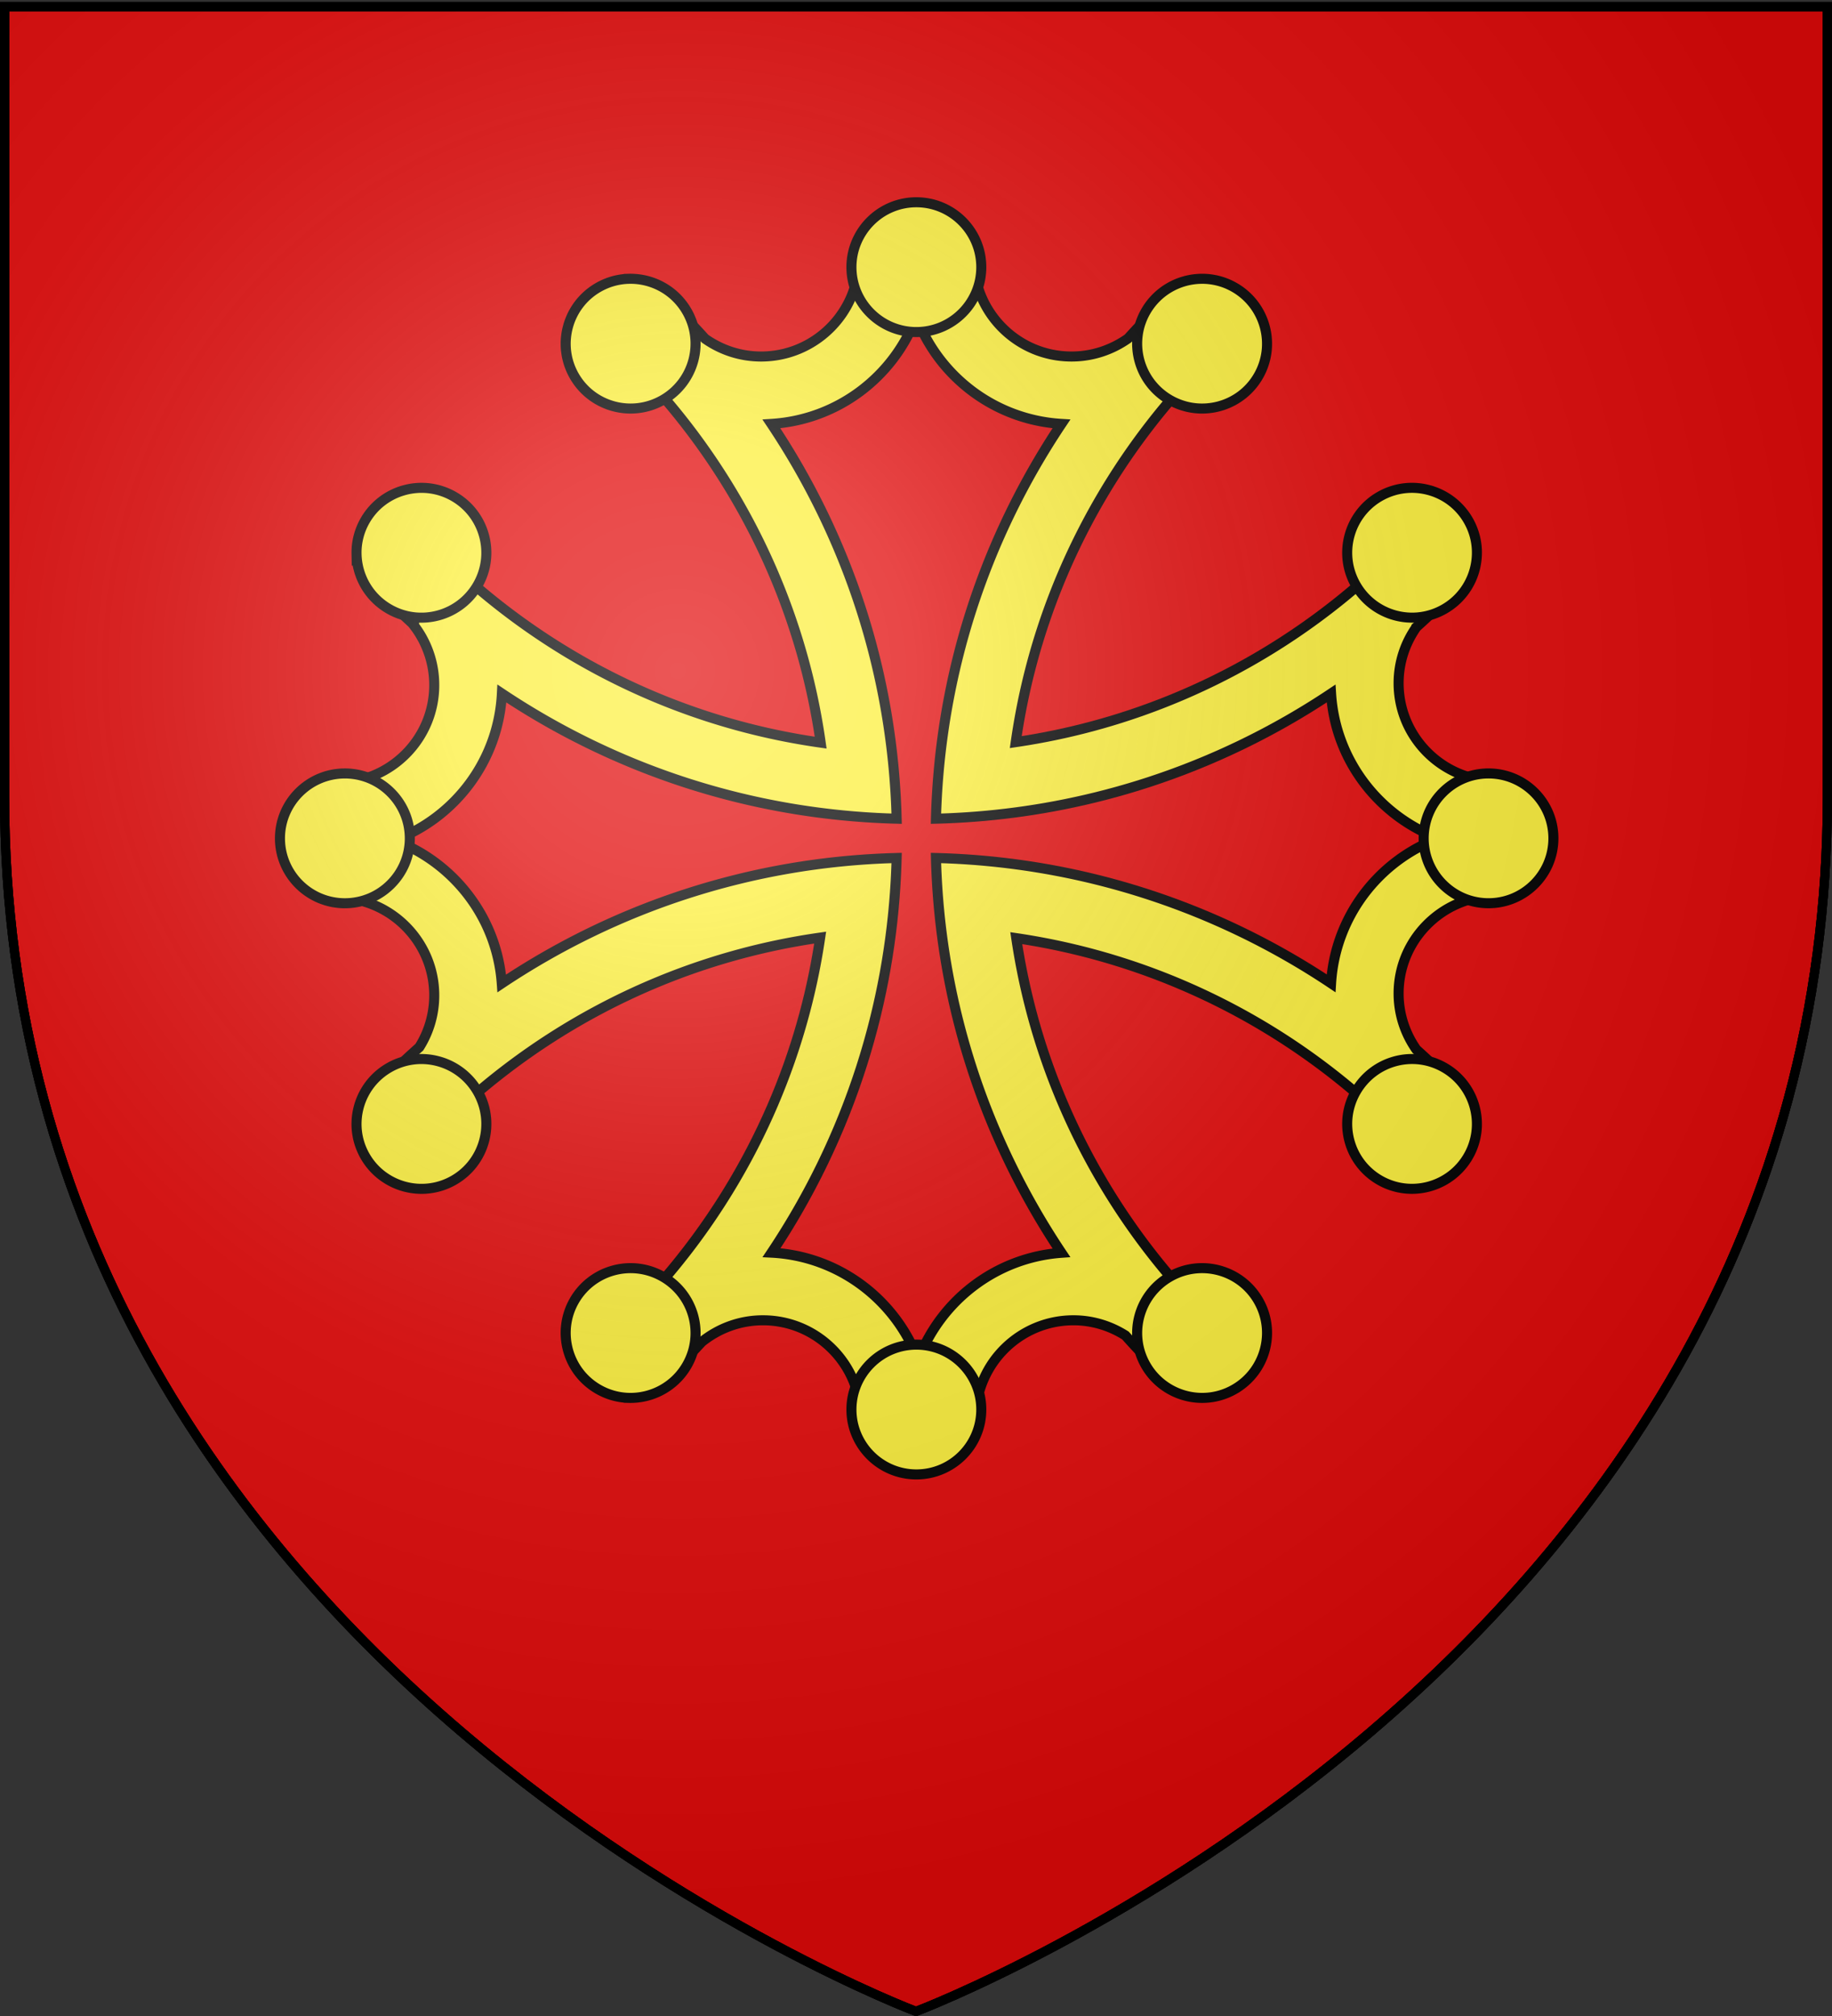
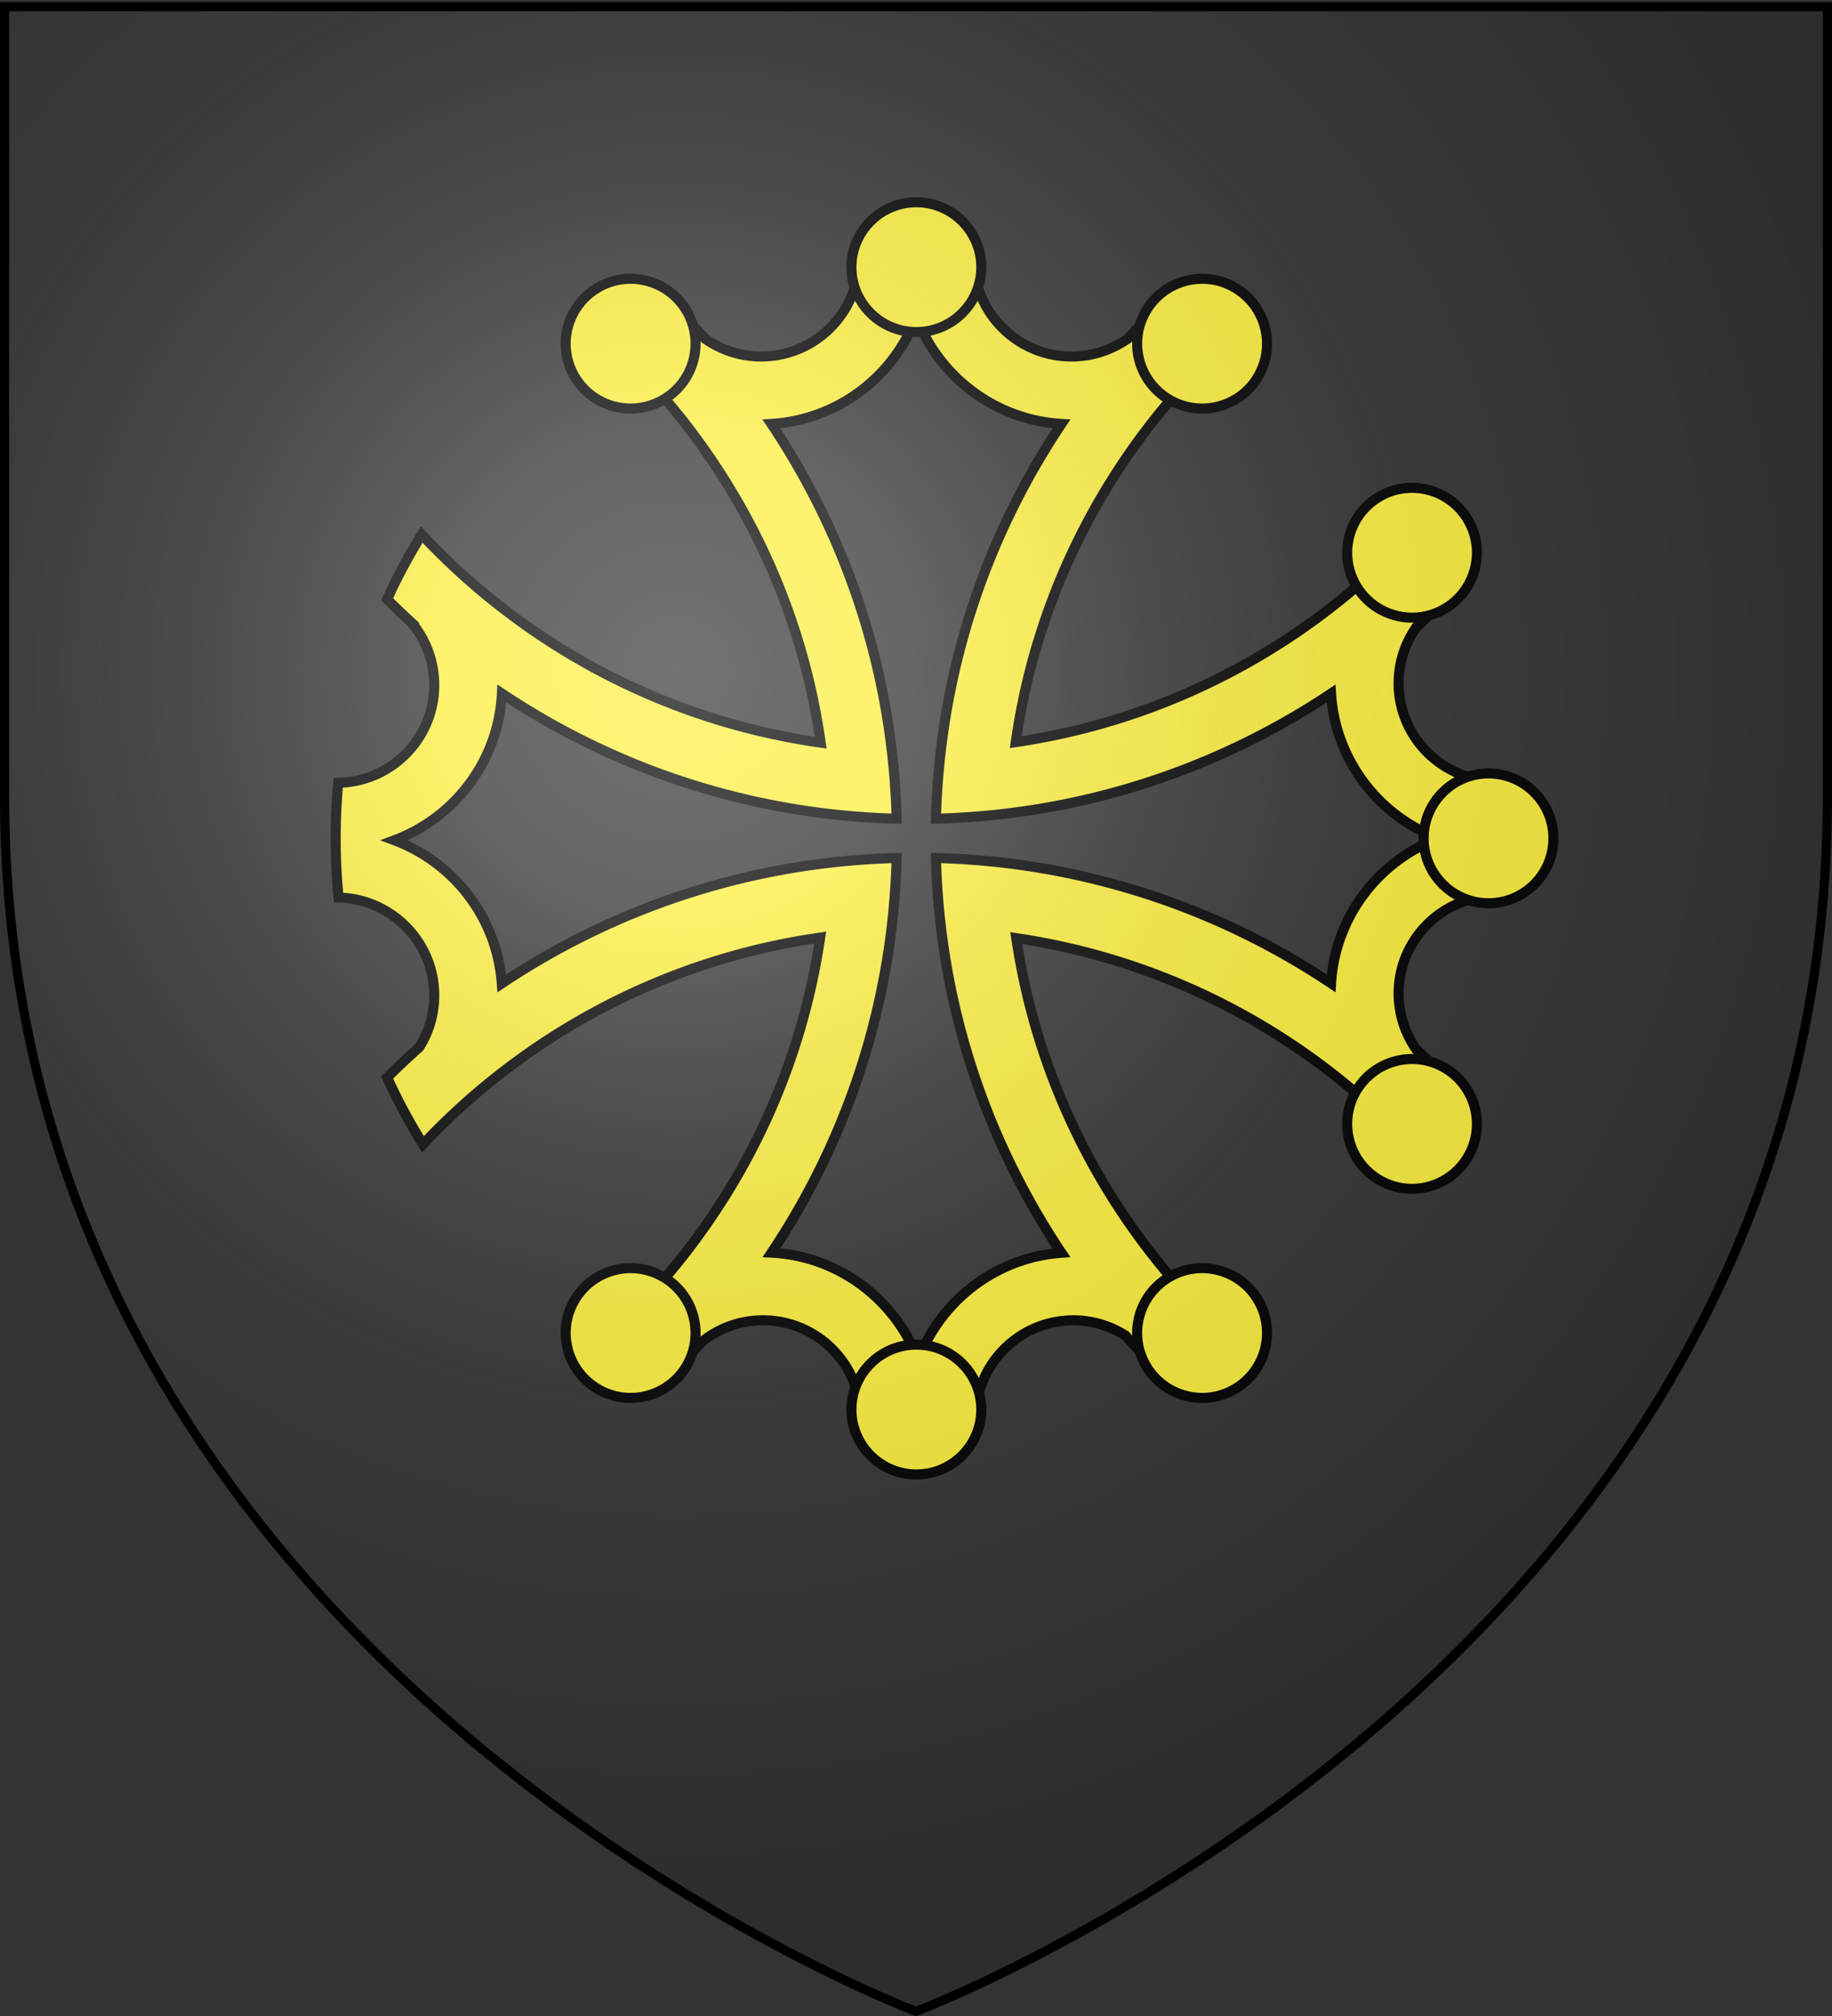
<svg xmlns="http://www.w3.org/2000/svg" xmlns:xlink="http://www.w3.org/1999/xlink" id="svg2" width="600" height="660" version="1.0">
  <rect width="100%" height="100%" fill="#333333" stroke="none" />
  <defs>
    <radialGradient xlink:href="#linG" id="radG" cx="221.445" cy="226.331" r="300" gradientTransform="matrix(1.353 0 0 1.349 -77.63 -85.747)" gradientUnits="userSpaceOnUse" />
    <linearGradient id="linG">
      <stop offset="0" style="stop-color:white;stop-opacity:.314" />
      <stop offset=".19" style="stop-color:white;stop-opacity:.251" />
      <stop offset=".6" style="stop-color:#6b6b6b;stop-opacity:.125" />
      <stop offset="1" style="stop-color:black;stop-opacity:.125" />
    </linearGradient>
  </defs>
  <style>path{stroke:#000;stroke-width:3;stroke-linecap:butt;stroke-linejoin:miter;stroke-miterlimit:4;stroke-dasharray:none}</style>
-   <path fill="#e20909" d="M300 658.5s298.5-112.32 298.5-397.772V2.176H1.5v258.552C1.5 546.18 300 658.5 300 658.5z" />
  <g id="O-Toulouse">
    <path fill="#fcef3c" d="M299.981 226.615c-5.787 0-11.472.322-17.113.877-.35 15.83-13.32 28.586-29.234 28.586-6.231 0-11.995-2-16.732-5.336a229.096 229.096 0 0 0-8.309-8.767 173.182 173.182 0 0 0-19.362 10.291c2.21 2.065 4.367 4.17 6.48 6.327 1.14 1.363 2.38 2.617 3.659 3.85.083.08.144.187.228.267 27.296 29.462 45.929 67.02 51.835 108.704-46.754-6.623-88.35-29.26-119.106-62.166-3.819 6.198-7.301 12.643-10.33 19.325 2.44 2.437 4.925 4.84 7.471 7.165a29.141 29.141 0 0 1 6.594 18.486c0 15.94-12.795 28.887-28.662 29.196a175.294 175.294 0 0 0-.762 16.58c0 5.969.287 11.871.876 17.685 15.813.37 28.548 13.333 28.548 29.235a28.966 28.966 0 0 1-4.46 15.474 237.181 237.181 0 0 0-9.604 9.034c3.132 6.911 6.733 13.579 10.71 19.972 30.69-32.653 72.068-55.124 118.573-61.747-6.818 46.338-29.365 87.555-62.05 118.08a173.184 173.184 0 0 0 19.4 10.292 216.203 216.203 0 0 0 7.28-7.585c5.016-4.046 11.362-6.48 18.295-6.48 15.927 0 28.866 12.775 29.195 28.625 5.468.52 10.976.8 16.58.8 5.968 0 11.871-.325 17.685-.915h.038c.39-15.795 13.307-28.51 29.195-28.51 5.708 0 11.019 1.695 15.513 4.536a228.194 228.194 0 0 0 8.995 9.528 173.186 173.186 0 0 0 20.01-10.71c-32.402-30.454-54.78-71.446-61.593-117.508 46.05 6.817 87.061 29.163 117.506 61.555a173.19 173.19 0 0 0 10.672-20.01 224.344 224.344 0 0 0-8.728-8.271c-3.325-4.744-5.298-10.512-5.298-16.733 0-15.901 12.735-28.827 28.548-29.196a175.277 175.277 0 0 0 0-34.265c-15.814-.37-28.548-13.333-28.548-29.234 0-6.251 1.981-12.025 5.336-16.77a225.836 225.836 0 0 0 8.69-8.234 173.234 173.234 0 0 0-10.29-19.4 198.83 198.83 0 0 1-6.633 6.784c-1.338 1.144-2.64 2.342-3.85 3.62-29.184 27.015-66.346 45.539-107.557 51.608 6.626-46.505 29.12-87.896 61.783-118.575a173.196 173.196 0 0 0-20.01-10.71 236.333 236.333 0 0 0-8.233 8.69c-4.77 3.384-10.603 5.412-16.884 5.412-15.914 0-28.847-12.755-29.196-28.586-5.641-.555-11.365-.877-17.151-.877zm0 17.57c6.69 17.873 23.44 30.809 43.336 32.018-22.675 33.927-36.34 74.359-37.466 117.927 43.565-1.12 84.04-14.731 117.963-37.39 1.231 19.864 14.206 36.563 32.054 43.26-17.866 6.688-30.838 23.412-32.054 43.299-33.923-22.66-74.398-36.31-117.963-37.43 1.126 43.558 14.802 84.007 37.466 117.929-19.645 1.415-36.124 14.355-42.764 32.054-6.746-18.02-23.683-31.07-43.793-32.093 22.635-33.911 36.225-74.347 37.351-117.89-43.558 1.128-83.966 14.803-117.887 37.468-1.415-19.646-14.355-36.124-32.054-42.765 18.027-6.749 31.08-23.71 32.092-43.833 33.912 22.647 74.31 36.265 117.85 37.391-1.128-43.57-14.727-84-37.39-117.928 19.873-1.223 36.56-14.161 43.26-32.016z" transform="matrix(1.097 0 0 1.096 -28.982 -163.942)" />
    <path fill="#fcef3c" d="M300 210c-10.7 0-19.383 8.684-19.383 19.384 0 10.7 8.684 19.384 19.383 19.384 10.7 0 19.383-8.684 19.383-19.384 0-10.7-8.684-19.384-19.383-19.384zm-85.834 22.862c-3.125.08-6.268.919-9.164 2.591-9.266 5.35-12.451 17.218-7.101 26.485 5.35 9.266 17.218 12.427 26.484 7.077 9.266-5.35 12.451-17.194 7.101-26.461-3.678-6.371-10.446-9.869-17.32-9.692zm170.733 0c-6.546.148-12.874 3.611-16.385 9.692-5.35 9.266-2.165 21.111 7.101 26.461 9.266 5.35 21.134 2.189 26.484-7.077 5.35-9.266 2.165-21.135-7.101-26.485a19.264 19.264 0 0 0-10.1-2.591z" transform="matrix(1.097 0 0 1.096 -28.982 -163.942)" />
    <path fill="#fcef3c" d="M300 210c-10.7 0-19.383 8.684-19.383 19.384 0 10.7 8.684 19.384 19.383 19.384 10.7 0 19.383-8.684 19.383-19.384 0-10.7-8.684-19.384-19.383-19.384zm-85.834 22.862c-3.125.08-6.268.919-9.164 2.591-9.266 5.35-12.451 17.218-7.101 26.485 5.35 9.266 17.218 12.427 26.484 7.077 9.266-5.35 12.451-17.194 7.101-26.461-3.678-6.371-10.446-9.869-17.32-9.692zm170.733 0c-6.546.148-12.874 3.611-16.385 9.692-5.35 9.266-2.165 21.111 7.101 26.461 9.266 5.35 21.134 2.189 26.484-7.077 5.35-9.266 2.165-21.135-7.101-26.485a19.264 19.264 0 0 0-10.1-2.591z" transform="matrix(1.097 0 0 -1.096 -28.982 712.858)" />
-     <path fill="#fcef3c" d="M300 210c-10.7 0-19.383 8.684-19.383 19.384 0 10.7 8.684 19.384 19.383 19.384 10.7 0 19.383-8.684 19.383-19.384 0-10.7-8.684-19.384-19.383-19.384zm-85.834 22.862c-3.125.08-6.268.919-9.164 2.591-9.266 5.35-12.451 17.218-7.101 26.485 5.35 9.266 17.218 12.427 26.484 7.077 9.266-5.35 12.451-17.194 7.101-26.461-3.678-6.371-10.446-9.869-17.32-9.692zm170.733 0c-6.546.148-12.874 3.611-16.385 9.692-5.35 9.266-2.165 21.111 7.101 26.461 9.266 5.35 21.134 2.189 26.484-7.077 5.35-9.266 2.165-21.135-7.101-26.485a19.264 19.264 0 0 0-10.1-2.591z" transform="matrix(0 -1.096 1.097 0 -138.68 603.261)" />
    <path fill="#fcef3c" d="M300 210c-10.7 0-19.383 8.684-19.383 19.384 0 10.7 8.684 19.384 19.383 19.384 10.7 0 19.383-8.684 19.383-19.384 0-10.7-8.684-19.384-19.383-19.384zm-85.834 22.862c-3.125.08-6.268.919-9.164 2.591-9.266 5.35-12.451 17.218-7.101 26.485 5.35 9.266 17.218 12.427 26.484 7.077 9.266-5.35 12.451-17.194 7.101-26.461-3.678-6.371-10.446-9.869-17.32-9.692zm170.733 0c-6.546.148-12.874 3.611-16.385 9.692-5.35 9.266-2.165 21.111 7.101 26.461 9.266 5.35 21.134 2.189 26.484-7.077 5.35-9.266 2.165-21.135-7.101-26.485a19.264 19.264 0 0 0-10.1-2.591z" transform="rotate(90 396.63 342.285) scale(1.096)" />
  </g>
  <path fill="url(#radG)" d="M300 658.5s298.5-112.32 298.5-397.772V2.176H1.5v258.552C1.5 546.18 300 658.5 300 658.5z" />
-   <path fill="none" d="M300 658.5S1.5 546.18 1.5 260.728V2.176h597v258.552C598.5 546.18 300 658.5 300 658.5z" />
</svg>